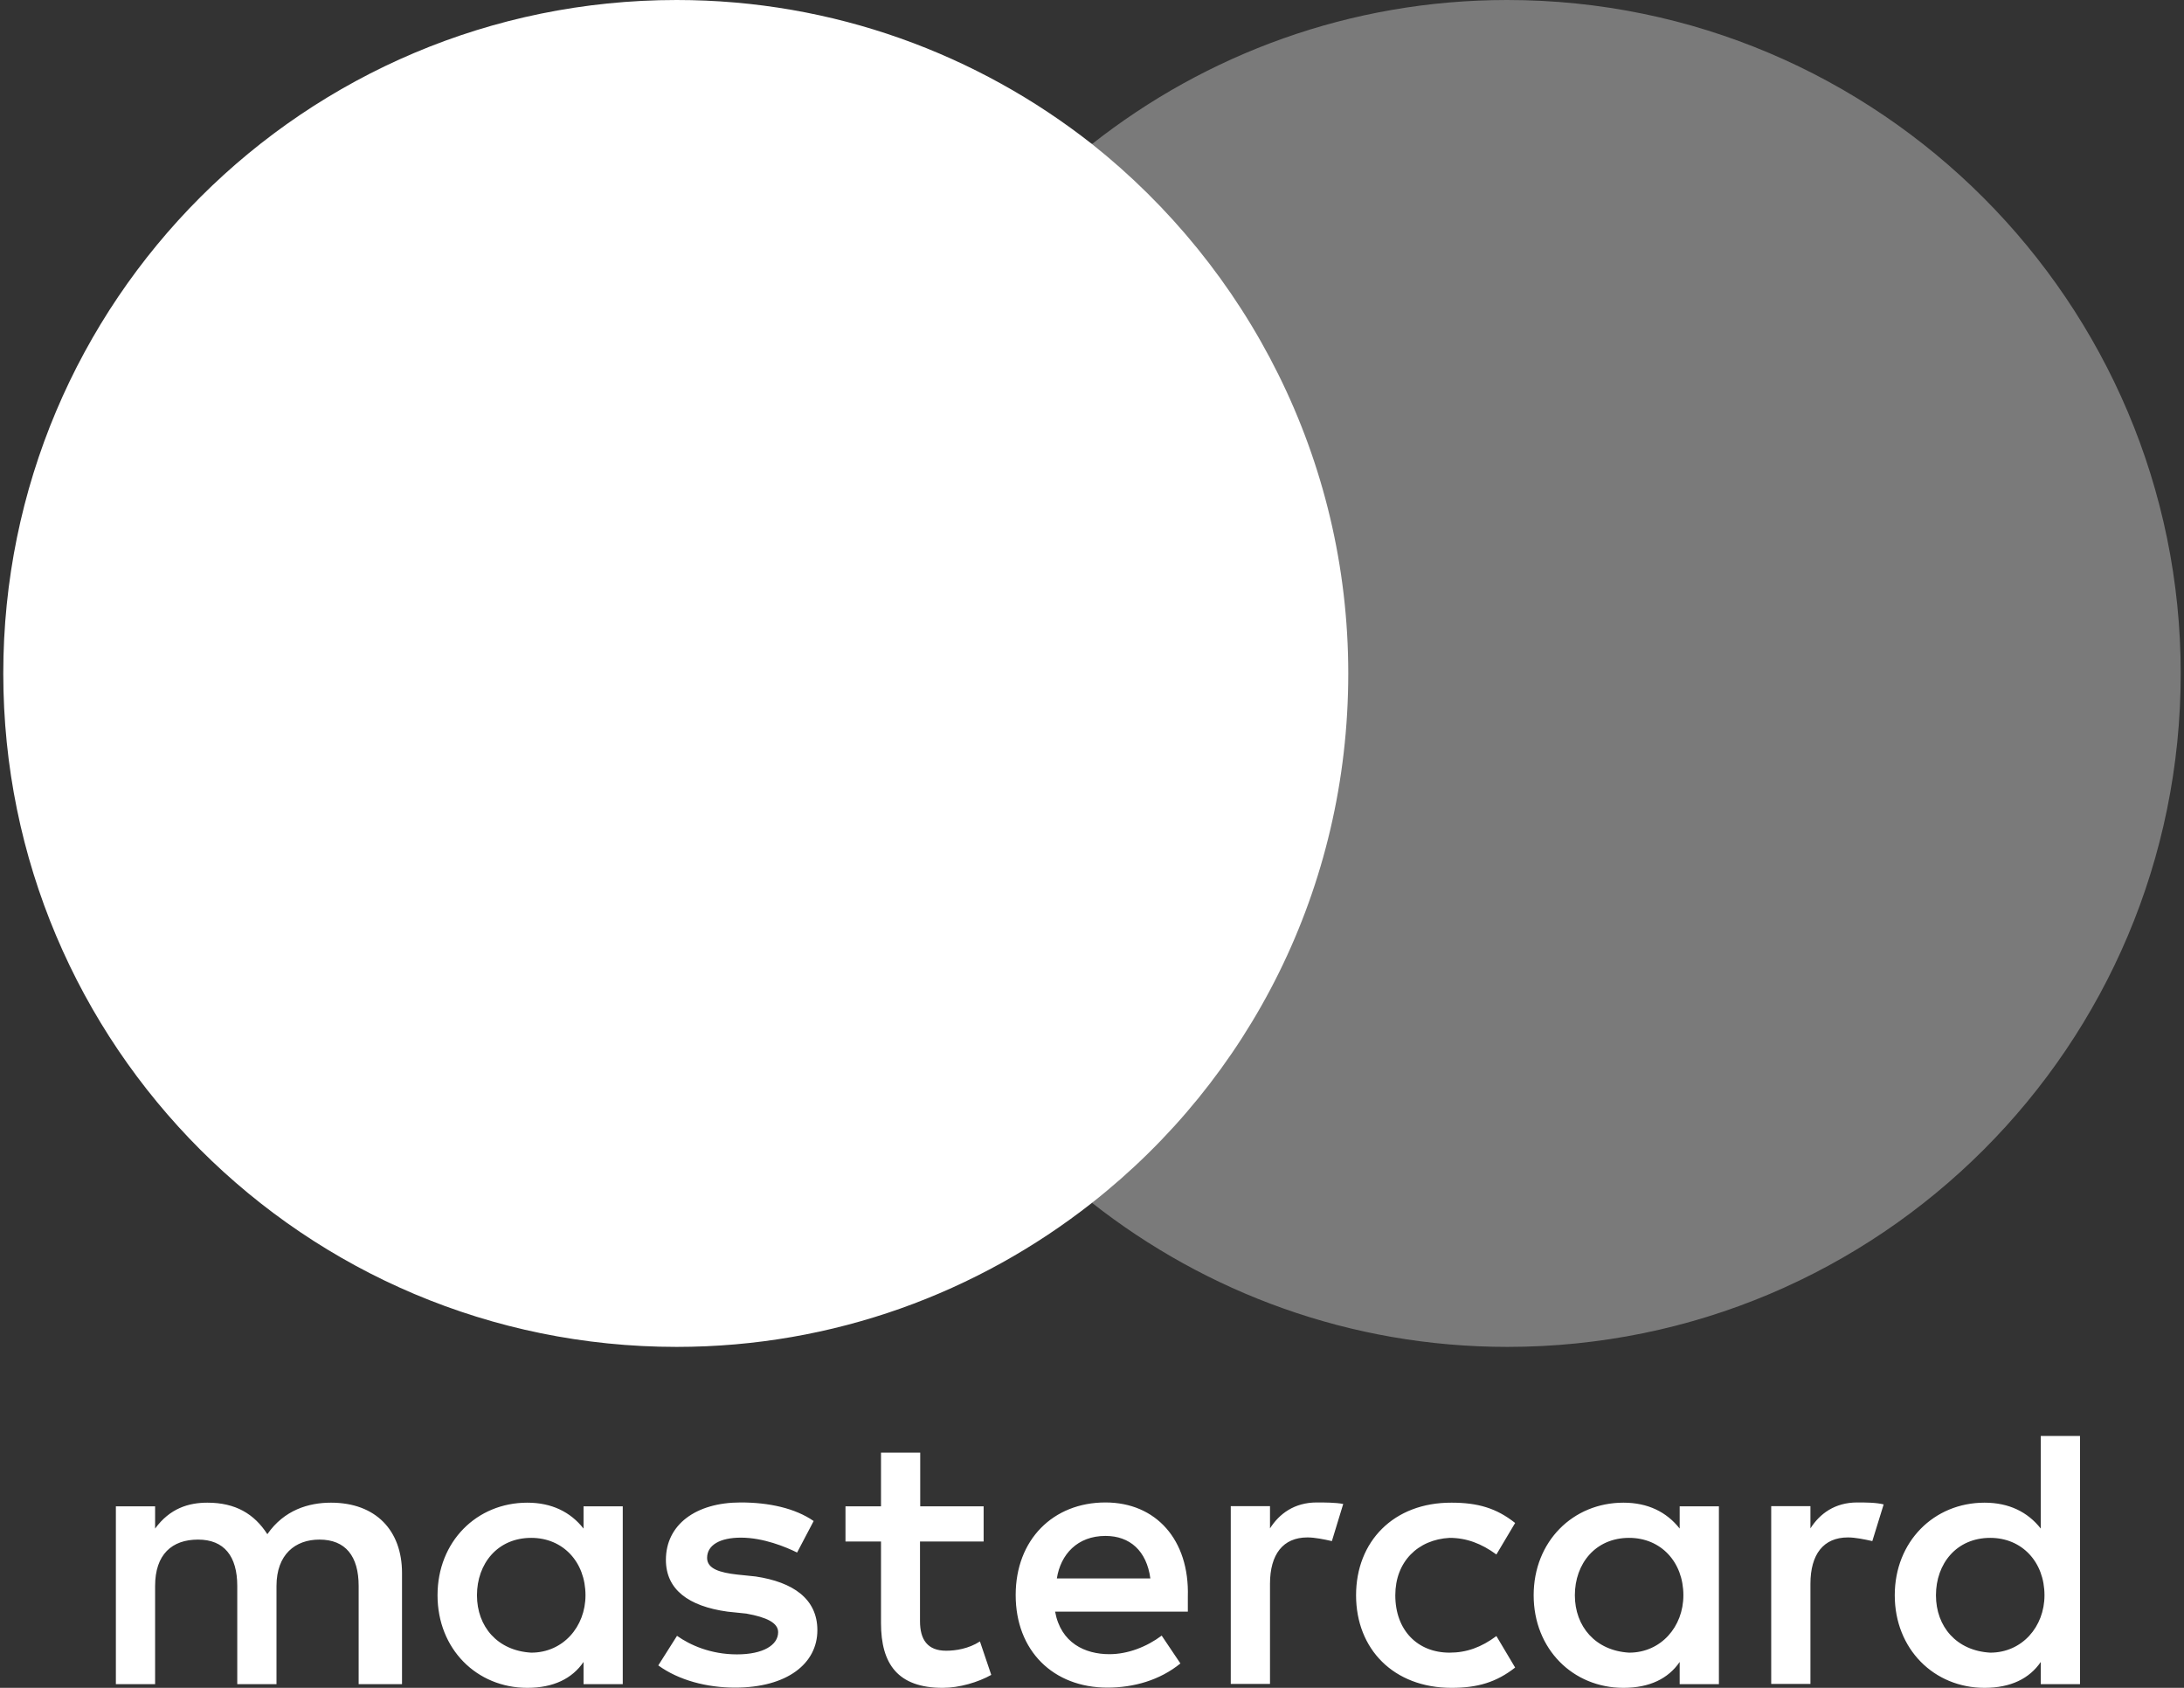
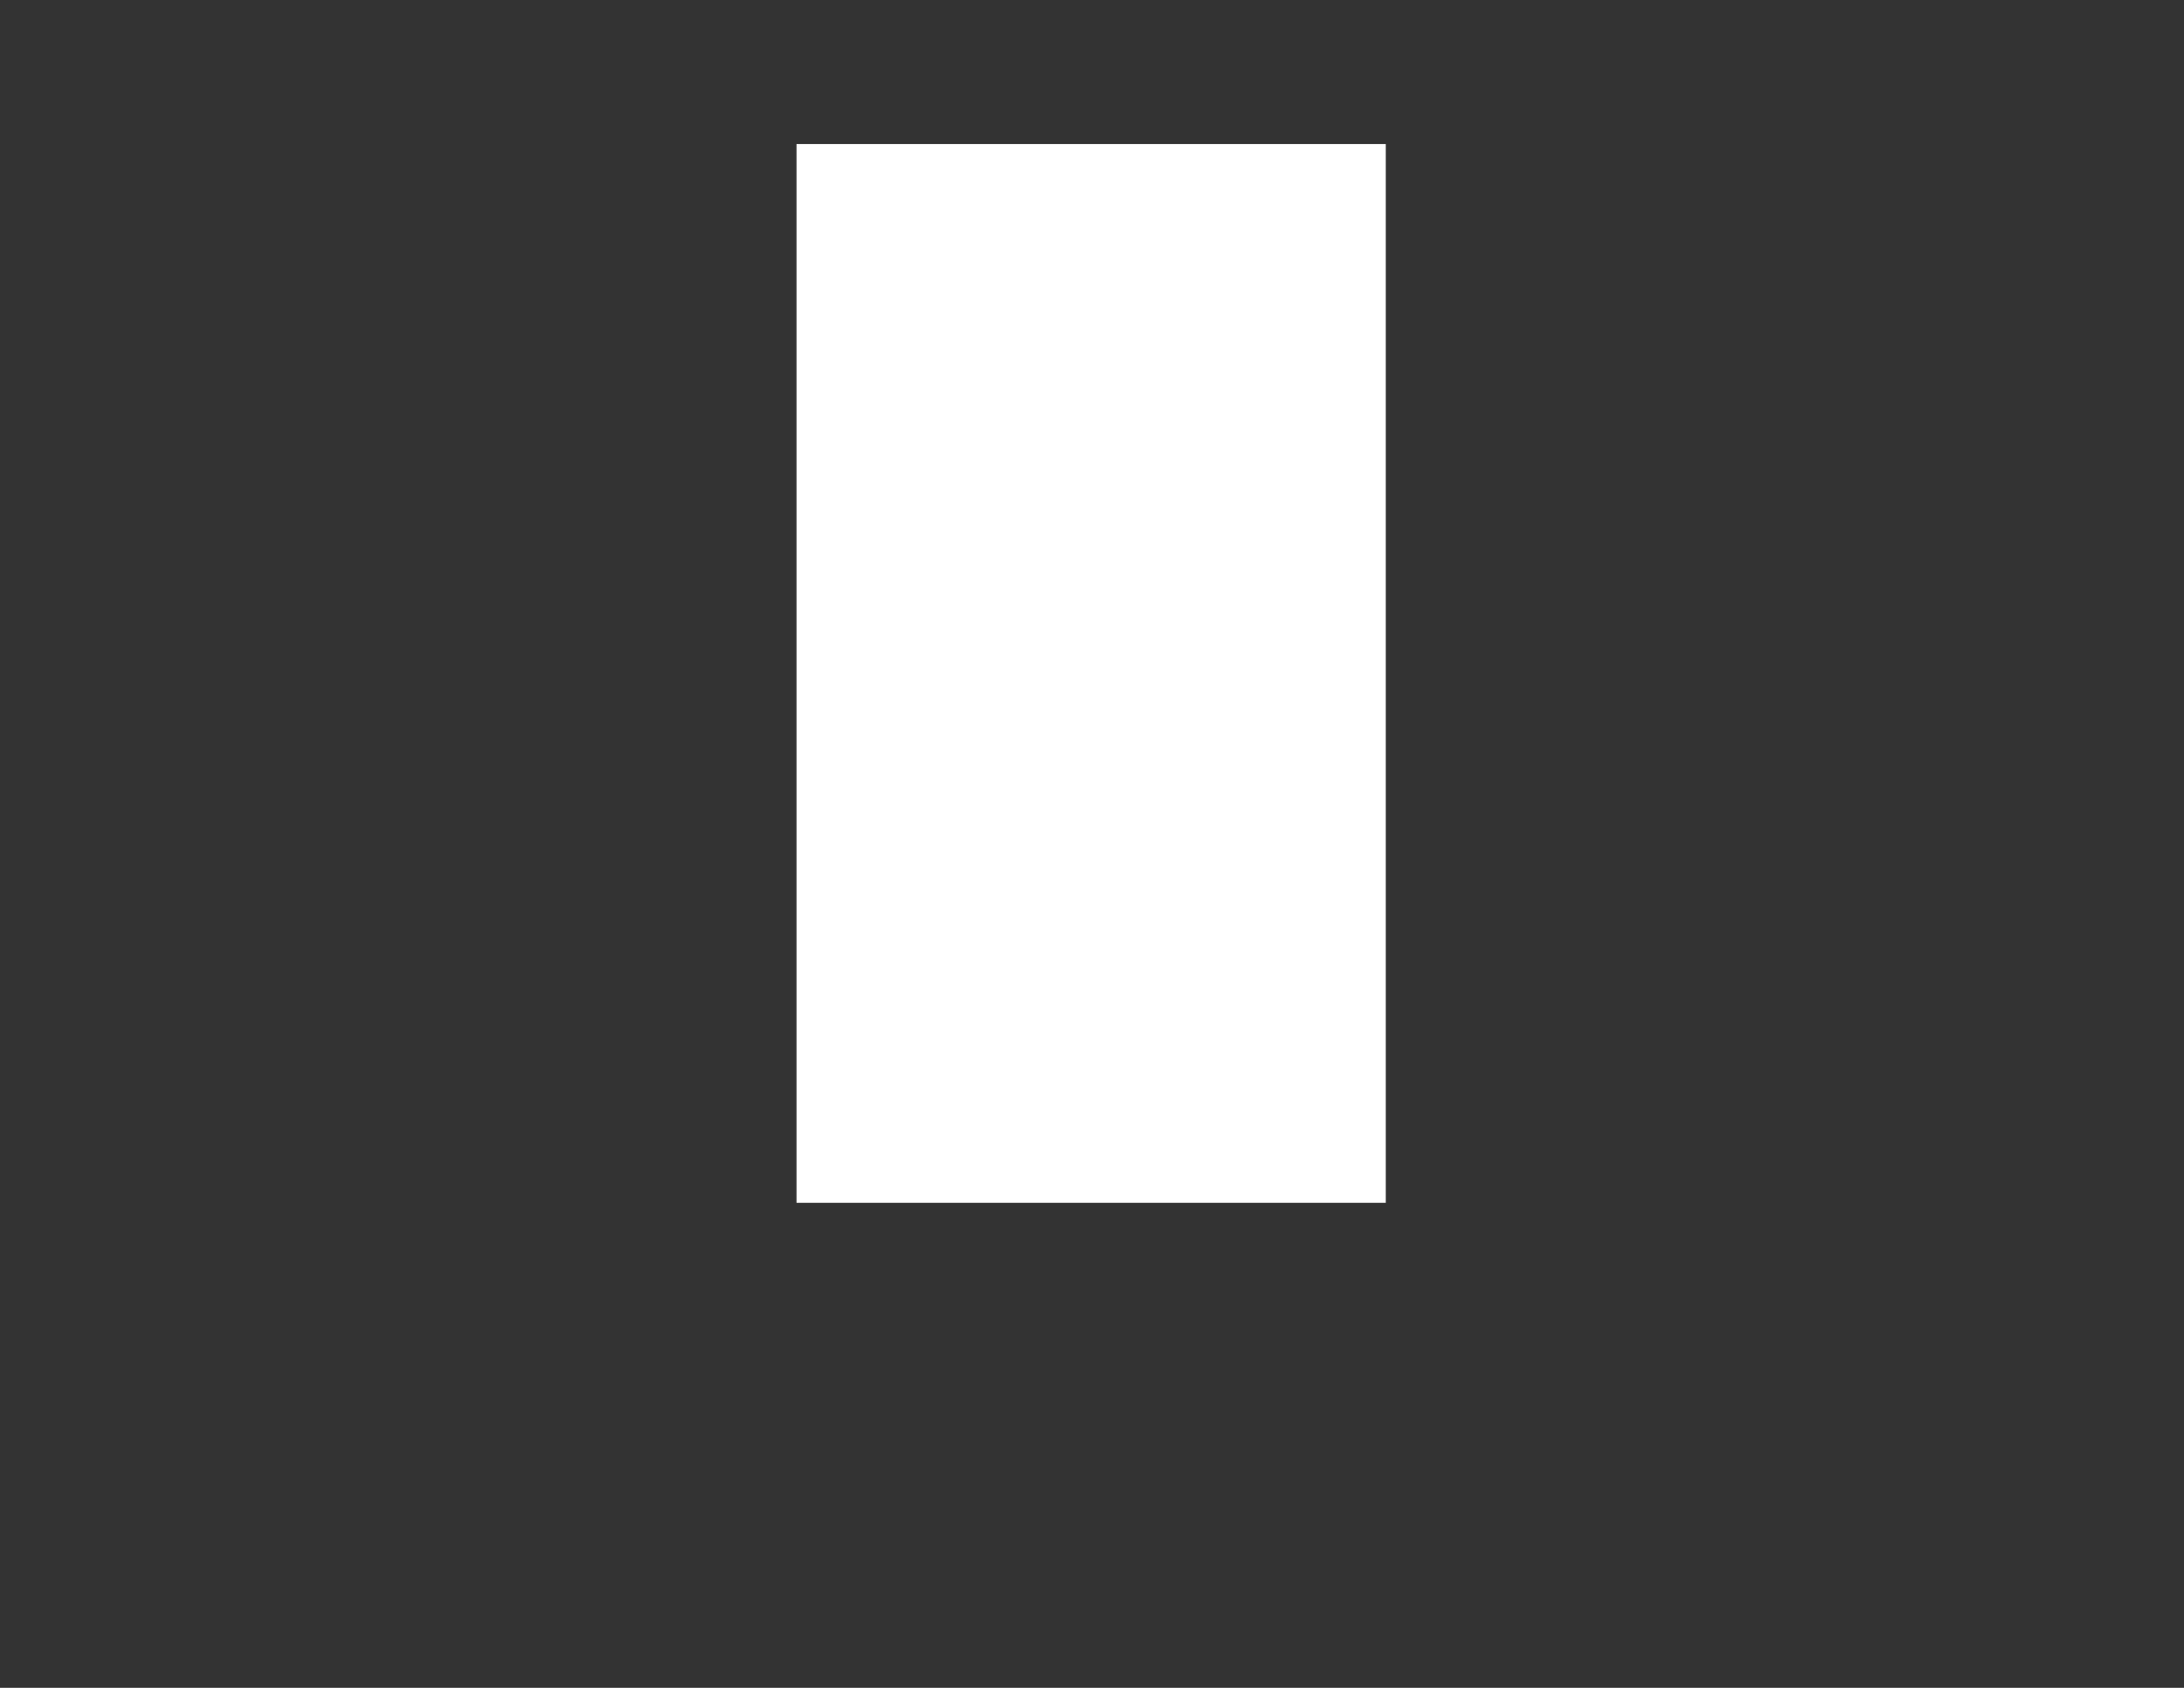
<svg xmlns="http://www.w3.org/2000/svg" width="110" height="85" viewBox="0 0 110 85" fill="none">
  <rect x="0" y="0" width="110" height="85" fill="#333333" stroke="none" />
-   <path d="M20.248 84.815V79.218C20.248 77.077 18.931 75.675 16.67 75.675C15.539 75.675 14.31 76.045 13.465 77.262C12.806 76.24 11.862 75.675 10.446 75.675C9.502 75.675 8.558 75.958 7.812 76.979V75.86H5.836V84.815H7.812V79.87C7.812 78.284 8.657 77.534 9.974 77.534C11.291 77.534 11.95 78.371 11.95 79.87V84.815H13.926V79.87C13.926 78.284 14.87 77.534 16.088 77.534C17.405 77.534 18.064 78.371 18.064 79.87V84.815H20.248ZM49.553 75.86H46.348V73.154H44.373V75.86H42.584V77.632H44.373V81.74C44.373 83.794 45.218 85 47.479 85C48.324 85 49.268 84.717 49.926 84.348L49.356 82.663C48.785 83.033 48.126 83.131 47.654 83.131C46.711 83.131 46.337 82.566 46.337 81.642V77.632H49.542V75.86H49.553ZM66.324 75.664C65.194 75.664 64.436 76.23 63.965 76.969V75.849H61.989V84.804H63.965V79.762C63.965 78.273 64.623 77.425 65.852 77.425C66.226 77.425 66.698 77.523 67.082 77.61L67.653 75.74C67.257 75.664 66.698 75.664 66.324 75.664ZM40.981 76.599C40.037 75.947 38.72 75.664 37.304 75.664C35.043 75.664 33.539 76.784 33.539 78.555C33.539 80.044 34.67 80.892 36.646 81.163L37.59 81.261C38.621 81.446 39.192 81.729 39.192 82.196C39.192 82.848 38.435 83.315 37.118 83.315C35.8 83.315 34.758 82.848 34.099 82.381L33.155 83.87C34.187 84.62 35.603 84.989 37.019 84.989C39.653 84.989 41.168 83.772 41.168 82.098C41.168 80.511 39.938 79.675 38.062 79.392L37.118 79.294C36.273 79.197 35.614 79.012 35.614 78.457C35.614 77.805 36.273 77.436 37.315 77.436C38.446 77.436 39.576 77.903 40.147 78.186L40.981 76.599ZM93.544 75.664C92.414 75.664 91.657 76.23 91.185 76.969V75.849H89.209V84.804H91.185V79.762C91.185 78.273 91.843 77.425 93.073 77.425C93.446 77.425 93.918 77.523 94.302 77.61L94.873 75.762C94.488 75.664 93.929 75.664 93.544 75.664ZM68.3 80.338C68.3 83.044 70.188 85 73.108 85C74.425 85 75.368 84.717 76.312 83.978L75.368 82.392C74.611 82.957 73.865 83.228 73.009 83.228C71.406 83.228 70.276 82.109 70.276 80.338C70.276 78.653 71.406 77.534 73.009 77.447C73.854 77.447 74.611 77.729 75.368 78.284L76.312 76.697C75.368 75.947 74.425 75.675 73.108 75.675C70.188 75.664 68.3 77.632 68.3 80.338ZM86.575 80.338V75.86H84.599V76.979C83.941 76.143 82.997 75.675 81.767 75.675C79.221 75.675 77.245 77.632 77.245 80.338C77.245 83.044 79.221 85 81.767 85C83.085 85 84.028 84.533 84.599 83.696V84.815H86.575V80.338ZM79.32 80.338C79.32 78.751 80.352 77.447 82.053 77.447C83.655 77.447 84.786 78.664 84.786 80.338C84.786 81.924 83.655 83.228 82.053 83.228C80.362 83.131 79.32 81.913 79.32 80.338ZM55.678 75.664C53.044 75.664 51.156 77.534 51.156 80.327C51.156 83.131 53.044 84.989 55.777 84.989C57.094 84.989 58.411 84.62 59.453 83.772L58.51 82.37C57.752 82.935 56.808 83.305 55.875 83.305C54.646 83.305 53.428 82.739 53.142 81.163H59.827C59.827 80.881 59.827 80.696 59.827 80.414C59.914 77.534 58.213 75.664 55.678 75.664ZM55.678 77.349C56.907 77.349 57.752 78.099 57.939 79.49H53.23C53.417 78.284 54.262 77.349 55.678 77.349ZM104.762 80.338V72.317H102.786V76.979C102.128 76.143 101.184 75.675 99.954 75.675C97.408 75.675 95.432 77.632 95.432 80.338C95.432 83.044 97.408 85 99.954 85C101.272 85 102.215 84.533 102.786 83.696V84.815H104.762V80.338ZM97.507 80.338C97.507 78.751 98.538 77.447 100.24 77.447C101.842 77.447 102.973 78.664 102.973 80.338C102.973 81.924 101.842 83.228 100.24 83.228C98.538 83.131 97.507 81.913 97.507 80.338ZM31.366 80.338V75.86H29.391V76.979C28.732 76.143 27.788 75.675 26.559 75.675C24.012 75.675 22.037 77.632 22.037 80.338C22.037 83.044 24.012 85 26.559 85C27.876 85 28.82 84.533 29.391 83.696V84.815H31.366V80.338ZM24.023 80.338C24.023 78.751 25.055 77.447 26.756 77.447C28.359 77.447 29.489 78.664 29.489 80.338C29.489 81.924 28.359 83.228 26.756 83.228C25.055 83.131 24.023 81.913 24.023 80.338Z" fill="white" />
  <path d="M69.796 7.255H40.117V60.575H69.796V7.255Z" fill="white" />
-   <path d="M42.093 33.915C42.093 23.082 47.185 13.467 55 7.255C49.249 2.733 41.994 0 34.08 0C15.334 0 0.165 15.168 0.165 33.915C0.165 52.662 15.334 67.83 34.08 67.83C41.994 67.83 49.249 65.097 55 60.575C47.174 54.451 42.093 44.748 42.093 33.915Z" fill="white" />
-   <path d="M109.835 33.915C109.835 52.662 94.666 67.83 75.92 67.83C68.006 67.83 60.751 65.097 55 60.575C62.913 54.352 67.907 44.748 67.907 33.915C67.907 23.082 62.815 13.467 55 7.255C60.74 2.733 67.995 0 75.909 0C94.666 0 109.835 15.267 109.835 33.915Z" fill="#7A7A7A" />
</svg>